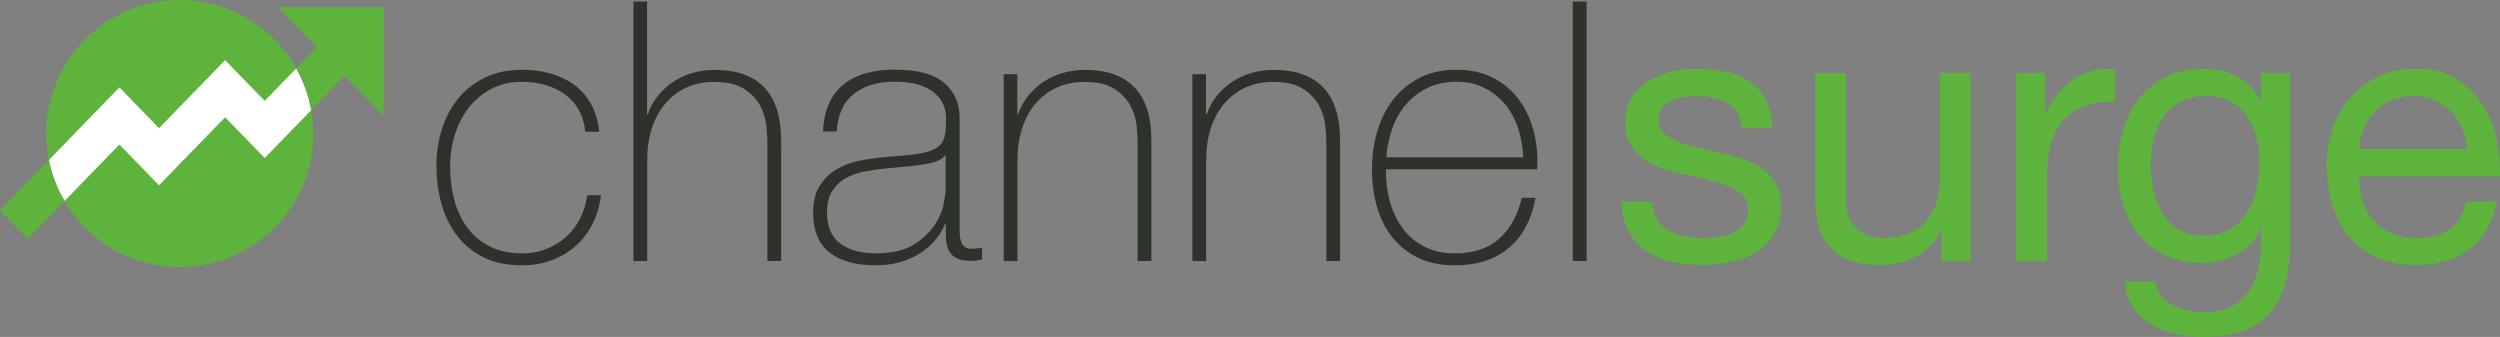
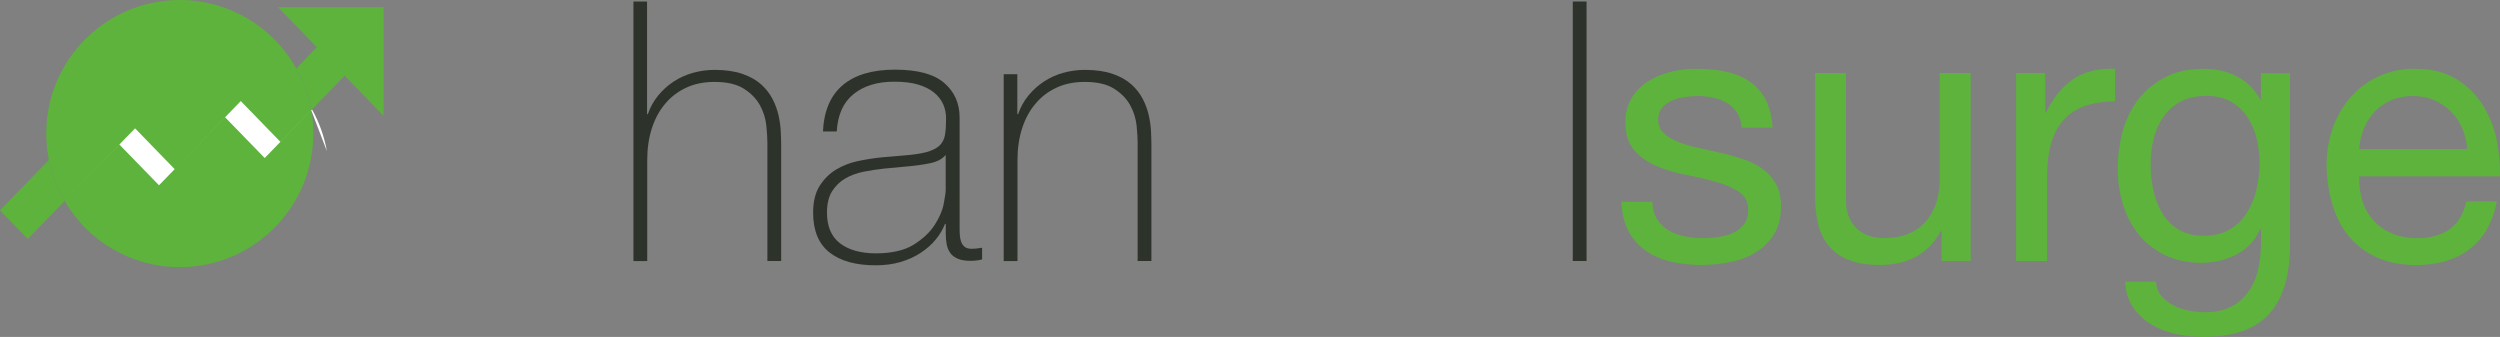
<svg xmlns="http://www.w3.org/2000/svg" id="Layer_1" viewBox="0 0 330.18 44.5">
  <rect x="0" y="0" width="330.18" height="44.5" fill="#808080" stroke="none" />
  <defs>
    <style>
      .cls-1 {
        fill: #fff;
      }

      .cls-1, .cls-2 {
        fill-rule: evenodd;
      }

      .cls-2, .cls-3 {
        fill: #5eb33d;
      }

      .cls-4 {
        fill: #2d332b;
      }
    </style>
  </defs>
  <g>
-     <path class="cls-4" d="M77.3,17.43c-.1-1.09-.38-2.05-.84-2.88s-1.06-1.52-1.8-2.06c-.74-.54-1.59-.96-2.57-1.25-.98-.29-2.02-.43-3.14-.43-1.54,0-2.9.31-4.08.94-1.18.62-2.18,1.46-2.98,2.5-.8,1.04-1.41,2.22-1.82,3.55-.42,1.33-.62,2.7-.62,4.1,0,1.66.19,3.2.58,4.61.38,1.41.98,2.63,1.78,3.67s1.79,1.85,2.98,2.42c1.18.58,2.58.86,4.18.86,1.15,0,2.22-.19,3.19-.58.98-.38,1.84-.91,2.59-1.58.75-.67,1.37-1.48,1.85-2.42.48-.94.8-1.98.96-3.1h1.82c-.19,1.47-.59,2.78-1.2,3.94-.61,1.15-1.38,2.12-2.3,2.9-.93.79-1.98,1.38-3.17,1.8-1.18.42-2.43.62-3.74.62-2.02,0-3.74-.36-5.16-1.08-1.42-.72-2.59-1.69-3.5-2.9-.91-1.22-1.58-2.62-2.02-4.2s-.65-3.24-.65-4.97.25-3.36.74-4.9c.5-1.54,1.22-2.88,2.18-4.03.96-1.15,2.14-2.06,3.55-2.74,1.41-.67,3.02-1.01,4.85-1.01,1.34,0,2.6.17,3.77.5,1.17.34,2.21.84,3.12,1.51.91.67,1.66,1.53,2.23,2.57.58,1.04.93,2.25,1.06,3.62h-1.82Z" />
    <path class="cls-4" d="M85.46.2v14.88h.1c.32-.93.78-1.75,1.37-2.47.59-.72,1.28-1.34,2.06-1.85.78-.51,1.64-.9,2.57-1.15.93-.26,1.87-.38,2.83-.38,1.44,0,2.66.18,3.67.53,1.01.35,1.83.82,2.47,1.39.64.58,1.14,1.22,1.51,1.94.37.72.63,1.45.79,2.18.16.74.26,1.45.29,2.14.03.69.05,1.29.05,1.8v15.26h-1.82v-15.6c0-.61-.05-1.38-.14-2.3-.1-.93-.38-1.82-.84-2.66-.46-.85-1.17-1.58-2.11-2.18-.94-.61-2.25-.91-3.91-.91-1.41,0-2.66.26-3.74.77-1.09.51-2.02,1.22-2.78,2.14-.77.91-1.35,2-1.75,3.26-.4,1.26-.6,2.65-.6,4.15v13.34h-1.82V.2h1.82Z" />
    <path class="cls-4" d="M124.91,29.57h-.1c-.29.74-.7,1.43-1.25,2.09-.54.66-1.21,1.24-1.99,1.75-.78.51-1.67.91-2.66,1.2-.99.29-2.08.43-3.26.43-2.62,0-4.66-.57-6.1-1.7-1.44-1.14-2.16-2.89-2.16-5.26,0-1.44.29-2.62.86-3.53.58-.91,1.3-1.63,2.18-2.16.88-.53,1.86-.9,2.93-1.13,1.07-.22,2.1-.38,3.1-.48l2.83-.24c1.31-.1,2.34-.25,3.1-.46.75-.21,1.32-.5,1.7-.86.38-.37.62-.84.72-1.42.1-.58.14-1.3.14-2.16,0-.67-.13-1.3-.38-1.87-.26-.58-.66-1.09-1.2-1.54-.54-.45-1.25-.8-2.11-1.06-.86-.26-1.92-.38-3.17-.38-2.21,0-3.99.54-5.35,1.63-1.36,1.09-2.1,2.74-2.23,4.94h-1.82c.13-2.72,1-4.76,2.62-6.12,1.62-1.36,3.91-2.04,6.89-2.04s5.14.58,6.5,1.75c1.36,1.17,2.04,2.7,2.04,4.58v14.35c0,.35,0,.7.02,1.06.02.35.07.67.17.96.1.29.26.52.48.7.22.18.54.26.96.26.32,0,.77-.05,1.34-.14v1.54c-.48.13-.98.19-1.49.19-.74,0-1.32-.1-1.75-.29-.43-.19-.76-.45-.98-.77-.22-.32-.38-.7-.46-1.13-.08-.43-.12-.9-.12-1.42v-1.3ZM124.91,20.45c-.45.54-1.13.91-2.04,1.1-.91.19-1.93.34-3.05.43l-3.07.29c-.9.1-1.79.23-2.69.41-.9.18-1.7.47-2.42.89-.72.42-1.3.98-1.75,1.7-.45.72-.67,1.66-.67,2.81,0,1.82.58,3.18,1.73,4.06,1.15.88,2.74,1.32,4.75,1.32s3.73-.38,4.94-1.13c1.22-.75,2.14-1.62,2.78-2.59.64-.98,1.05-1.92,1.22-2.83.17-.91.26-1.53.26-1.85v-4.61Z" />
    <path class="cls-4" d="M132.54,9.8h1.82v5.28h.1c.32-.93.78-1.75,1.37-2.47.59-.72,1.28-1.34,2.06-1.85.78-.51,1.64-.9,2.57-1.15.93-.26,1.87-.38,2.83-.38,1.44,0,2.66.18,3.67.53,1.01.35,1.83.82,2.47,1.39.64.58,1.14,1.22,1.51,1.94.37.72.63,1.45.79,2.18.16.74.26,1.45.29,2.14.03.69.05,1.29.05,1.8v15.26h-1.82v-15.6c0-.61-.05-1.38-.14-2.3-.1-.93-.38-1.82-.84-2.66-.46-.85-1.17-1.58-2.11-2.18-.94-.61-2.25-.91-3.91-.91-1.41,0-2.66.26-3.74.77-1.09.51-2.02,1.22-2.78,2.14-.77.91-1.35,2-1.75,3.26-.4,1.26-.6,2.65-.6,4.15v13.34h-1.82V9.8Z" />
-     <path class="cls-4" d="M157.46,9.8h1.82v5.28h.1c.32-.93.78-1.75,1.37-2.47.59-.72,1.28-1.34,2.06-1.85.78-.51,1.64-.9,2.57-1.15.93-.26,1.87-.38,2.83-.38,1.44,0,2.66.18,3.67.53,1.01.35,1.83.82,2.47,1.39.64.58,1.14,1.22,1.51,1.94.37.72.63,1.45.79,2.18.16.74.26,1.45.29,2.14.03.69.05,1.29.05,1.8v15.26h-1.82v-15.6c0-.61-.05-1.38-.14-2.3-.1-.93-.38-1.82-.84-2.66-.46-.85-1.17-1.58-2.11-2.18-.94-.61-2.25-.91-3.91-.91-1.41,0-2.66.26-3.74.77-1.09.51-2.02,1.22-2.78,2.14-.77.91-1.35,2-1.75,3.26-.4,1.26-.6,2.65-.6,4.15v13.34h-1.82V9.8Z" />
-     <path class="cls-4" d="M183.04,22.37v.29c0,1.44.19,2.82.58,4.13.38,1.31.95,2.46,1.71,3.46.75.99,1.7,1.78,2.84,2.35s2.46.86,3.97.86c2.47,0,4.43-.65,5.87-1.94,1.44-1.3,2.44-3.1,2.98-5.4h1.82c-.54,2.88-1.72,5.09-3.53,6.62-1.81,1.54-4.2,2.3-7.18,2.3-1.82,0-3.42-.33-4.78-.98-1.36-.66-2.5-1.55-3.41-2.69-.91-1.13-1.59-2.48-2.04-4.03s-.67-3.22-.67-5.02.23-3.38.7-4.97c.46-1.58,1.16-2.98,2.09-4.18.93-1.2,2.09-2.16,3.48-2.88,1.39-.72,3.03-1.08,4.92-1.08,1.73,0,3.25.32,4.58.96,1.33.64,2.44,1.51,3.34,2.62.9,1.1,1.58,2.38,2.04,3.84.46,1.46.7,3.02.7,4.68,0,.16,0,.34-.02.55-.02.21-.02.38-.02.5h-19.97ZM201.18,20.79c-.06-1.34-.29-2.62-.67-3.82-.39-1.2-.96-2.26-1.71-3.17s-1.67-1.64-2.74-2.18c-1.08-.54-2.3-.82-3.68-.82-1.48,0-2.78.28-3.9.84-1.12.56-2.07,1.3-2.84,2.21-.77.91-1.36,1.98-1.78,3.19s-.67,2.46-.77,3.74h18.1Z" />
    <path class="cls-4" d="M209.54.2v34.27h-1.82V.2h1.82Z" />
    <path class="cls-3" d="M218.85,28.93c.38.62.89,1.12,1.51,1.49.62.37,1.33.63,2.11.79.78.16,1.59.24,2.42.24.64,0,1.31-.05,2.02-.14.7-.1,1.35-.27,1.94-.53.59-.26,1.08-.63,1.46-1.13.38-.5.58-1.13.58-1.9,0-1.06-.4-1.86-1.2-2.4-.8-.54-1.8-.98-3-1.32s-2.5-.64-3.91-.91c-1.41-.27-2.71-.66-3.91-1.15s-2.2-1.19-3-2.09c-.8-.9-1.2-2.14-1.2-3.74,0-1.25.28-2.32.84-3.22s1.28-1.62,2.16-2.18c.88-.56,1.87-.98,2.98-1.25,1.1-.27,2.2-.41,3.29-.41,1.41,0,2.7.12,3.89.36,1.18.24,2.23.66,3.14,1.25.91.59,1.64,1.39,2.18,2.4.54,1.01.86,2.26.96,3.77h-4.08c-.06-.8-.27-1.46-.62-1.99-.35-.53-.8-.95-1.34-1.27-.54-.32-1.14-.55-1.8-.7-.66-.14-1.32-.22-1.99-.22-.61,0-1.22.05-1.85.14-.62.1-1.19.26-1.7.5-.51.24-.93.56-1.25.96-.32.4-.48.92-.48,1.56,0,.7.25,1.29.74,1.75.5.46,1.13.85,1.9,1.15.77.3,1.63.56,2.59.77s1.92.42,2.88.65c1.02.22,2.02.5,3,.82.98.32,1.84.74,2.59,1.27.75.53,1.36,1.19,1.82,1.99.46.8.7,1.79.7,2.98,0,1.5-.31,2.75-.94,3.74s-1.44,1.79-2.45,2.4c-1.01.61-2.14,1.03-3.41,1.27-1.26.24-2.52.36-3.77.36-1.38,0-2.69-.14-3.94-.43s-2.35-.76-3.31-1.42c-.96-.66-1.73-1.52-2.3-2.59-.58-1.07-.9-2.38-.96-3.91h4.08c.03.9.24,1.66.62,2.28Z" />
    <path class="cls-3" d="M256.43,34.47v-3.94h-.1c-.86,1.54-1.97,2.66-3.31,3.38-1.34.72-2.93,1.08-4.75,1.08-1.63,0-2.99-.22-4.08-.65-1.09-.43-1.97-1.05-2.64-1.85s-1.14-1.75-1.42-2.86c-.27-1.1-.41-2.33-.41-3.67V9.65h4.08v16.8c0,1.54.45,2.75,1.34,3.65.9.9,2.13,1.34,3.7,1.34,1.25,0,2.33-.19,3.24-.58.91-.38,1.67-.93,2.28-1.63.61-.7,1.06-1.53,1.37-2.47.3-.94.46-1.98.46-3.1v-14.02h4.08v24.82h-3.84Z" />
    <path class="cls-3" d="M270.11,9.65v5.23h.1c.99-2.02,2.21-3.5,3.65-4.46,1.44-.96,3.26-1.41,5.47-1.34v4.32c-1.63,0-3.02.22-4.18.67-1.15.45-2.08,1.1-2.78,1.97-.71.86-1.22,1.91-1.54,3.14-.32,1.23-.48,2.65-.48,4.25v11.04h-4.08V9.65h3.84Z" />
    <path class="cls-3" d="M299.68,41.48c-1.86,2.02-4.77,3.02-8.74,3.02-1.15,0-2.33-.13-3.53-.38-1.2-.26-2.29-.67-3.26-1.25-.98-.58-1.78-1.33-2.42-2.26-.64-.93-.99-2.06-1.06-3.41h4.08c.03.74.26,1.36.7,1.87.43.51.96.93,1.58,1.25.62.32,1.3.55,2.04.7s1.44.22,2.11.22c1.34,0,2.48-.23,3.41-.7.93-.46,1.7-1.1,2.3-1.92.61-.82,1.05-1.8,1.32-2.95.27-1.15.41-2.42.41-3.79v-1.63h-.1c-.7,1.54-1.77,2.66-3.19,3.38-1.42.72-2.94,1.08-4.54,1.08-1.86,0-3.47-.34-4.85-1.01s-2.53-1.58-3.46-2.71c-.93-1.14-1.62-2.46-2.09-3.98s-.7-3.13-.7-4.82c0-1.47.19-2.98.58-4.54.38-1.55,1.02-2.96,1.92-4.22s2.08-2.3,3.55-3.12c1.47-.82,3.28-1.22,5.42-1.22,1.57,0,3.01.34,4.32,1.03,1.31.69,2.34,1.72,3.07,3.1h.05v-3.55h3.84v22.7c0,4.06-.93,7.1-2.78,9.12ZM294.47,30.32c.94-.56,1.7-1.3,2.28-2.21.58-.91,1-1.94,1.27-3.1.27-1.15.41-2.3.41-3.46,0-1.09-.13-2.16-.38-3.22-.26-1.06-.67-2.01-1.22-2.86-.56-.85-1.29-1.53-2.18-2.04-.9-.51-1.98-.77-3.26-.77s-2.43.25-3.36.74c-.93.5-1.69,1.16-2.28,1.99-.59.83-1.02,1.79-1.3,2.88-.27,1.09-.41,2.22-.41,3.41,0,1.12.11,2.24.34,3.36s.61,2.14,1.15,3.05c.54.91,1.26,1.65,2.16,2.21.9.56,2.02.84,3.36.84s2.49-.28,3.43-.84Z" />
    <path class="cls-3" d="M326.18,32.89c-1.86,1.41-4.19,2.11-7.01,2.11-1.98,0-3.7-.32-5.16-.96s-2.68-1.54-3.67-2.69c-.99-1.15-1.74-2.53-2.23-4.13-.5-1.6-.78-3.34-.84-5.23,0-1.89.29-3.62.86-5.18.58-1.57,1.38-2.93,2.42-4.08s2.27-2.05,3.7-2.69c1.42-.64,2.98-.96,4.68-.96,2.21,0,4.04.46,5.5,1.37s2.62,2.07,3.5,3.48,1.49,2.94,1.82,4.61c.34,1.66.47,3.25.41,4.75h-18.58c-.03,1.09.1,2.12.38,3.1s.75,1.84,1.39,2.59c.64.75,1.46,1.35,2.45,1.8.99.45,2.16.67,3.5.67,1.73,0,3.14-.4,4.25-1.2,1.1-.8,1.83-2.02,2.18-3.65h4.03c-.54,2.78-1.75,4.88-3.6,6.29ZM325.19,16.95c-.37-.86-.86-1.61-1.49-2.23s-1.36-1.12-2.21-1.49c-.85-.37-1.78-.55-2.81-.55s-2.01.18-2.86.55c-.85.37-1.58.87-2.18,1.51-.61.64-1.09,1.38-1.44,2.23-.35.85-.56,1.75-.62,2.71h14.26c-.06-.96-.28-1.87-.65-2.74Z" />
  </g>
  <g>
    <path class="cls-2" d="M41.38,17.64c0,9.74-7.9,17.64-17.64,17.64-6.49,0-12.15-3.5-15.21-8.73-.97-1.65-1.68-3.47-2.07-5.41-.23-1.13-.35-2.3-.35-3.5C6.11,7.9,14.01,0,23.74,0c6.61,0,12.38,3.65,15.39,9.03.95,1.69,1.62,3.55,1.97,5.51.19,1,.28,2.03.28,3.09Z" />
-     <path class="cls-1" d="M41.1,14.55l-6.14,6.32-5.23-5.38-8.73,8.98-5.23-5.38-7.26,7.47c-.97-1.65-1.68-3.47-2.07-5.41l9.33-9.61,5.23,5.39,8.73-8.99,5.23,5.38,4.17-4.29c.95,1.69,1.62,3.55,1.97,5.51Z" />
+     <path class="cls-1" d="M41.1,14.55l-6.14,6.32-5.23-5.38-8.73,8.98-5.23-5.38-7.26,7.47l9.33-9.61,5.23,5.39,8.73-8.99,5.23,5.38,4.17-4.29c.95,1.69,1.62,3.55,1.97,5.51Z" />
    <path class="cls-2" d="M6.46,21.13c.38,1.94,1.1,3.77,2.07,5.42l-4.86,5.01-3.67-3.78,6.46-6.66Z" />
    <path class="cls-2" d="M50.66.93v14.37l-5.14-5.3-4.42,4.55c-.34-1.97-1.02-3.82-1.97-5.51l2.72-2.8-5.14-5.3h13.95Z" />
  </g>
</svg>